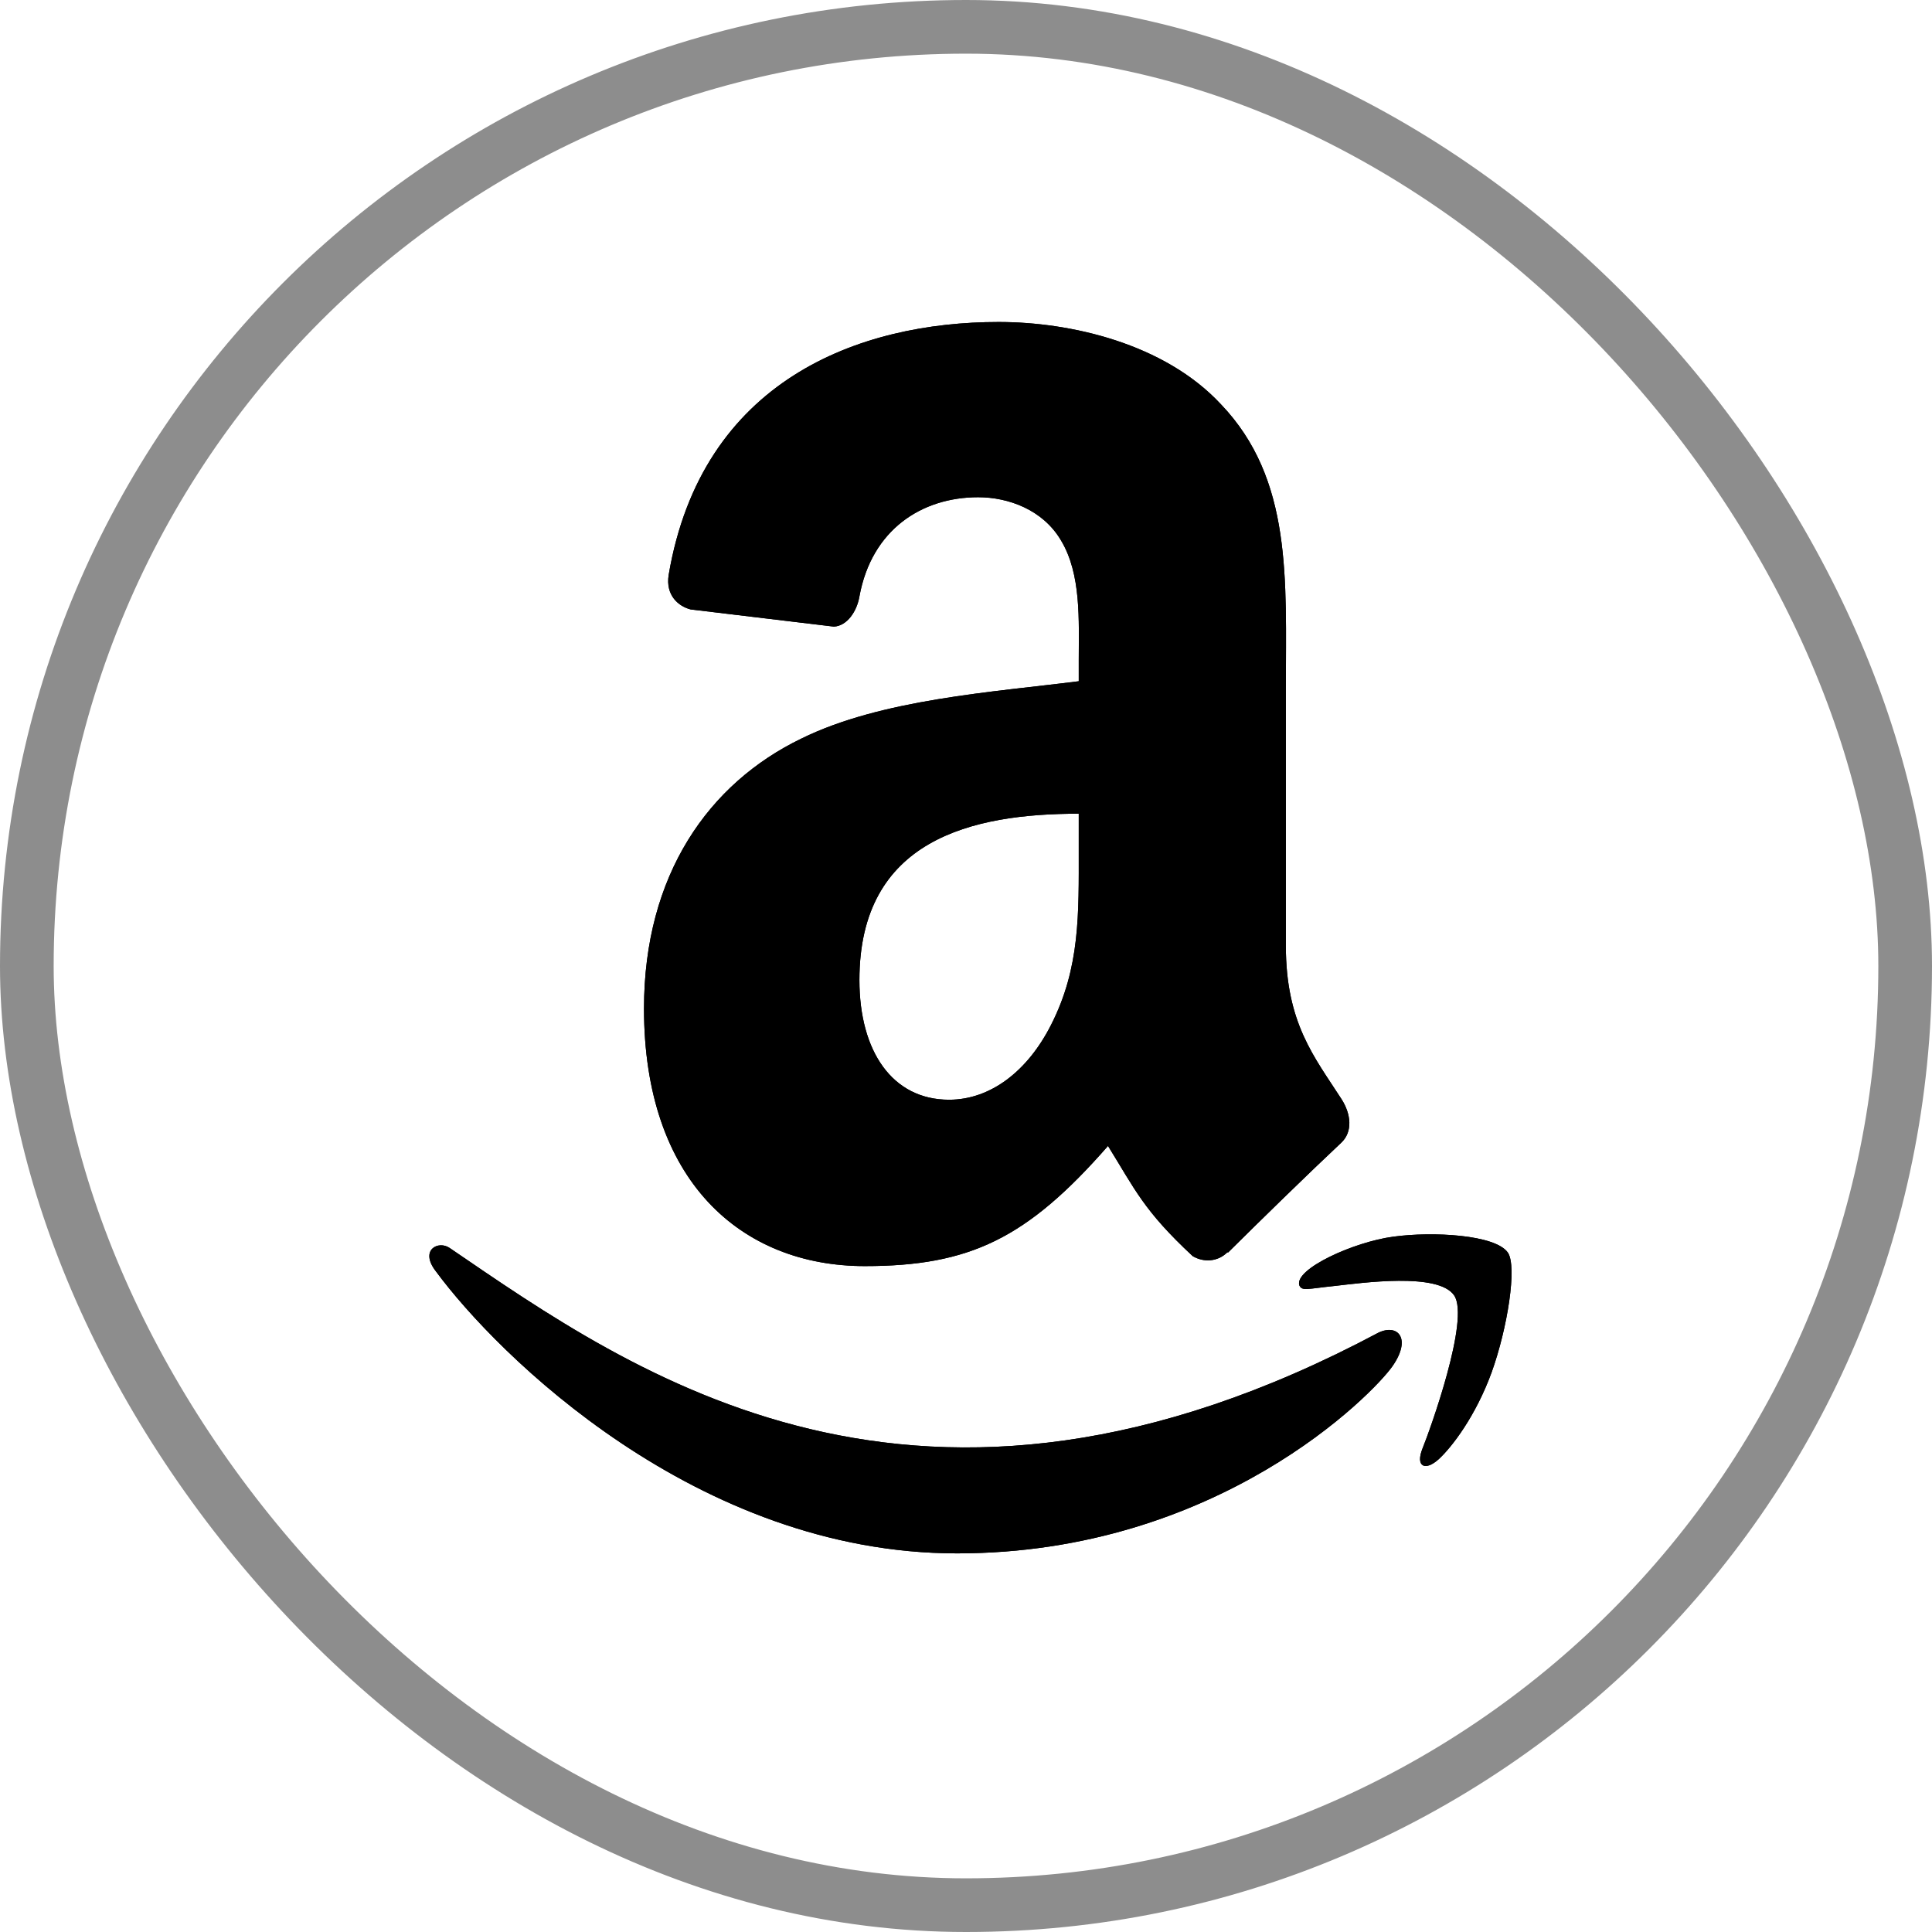
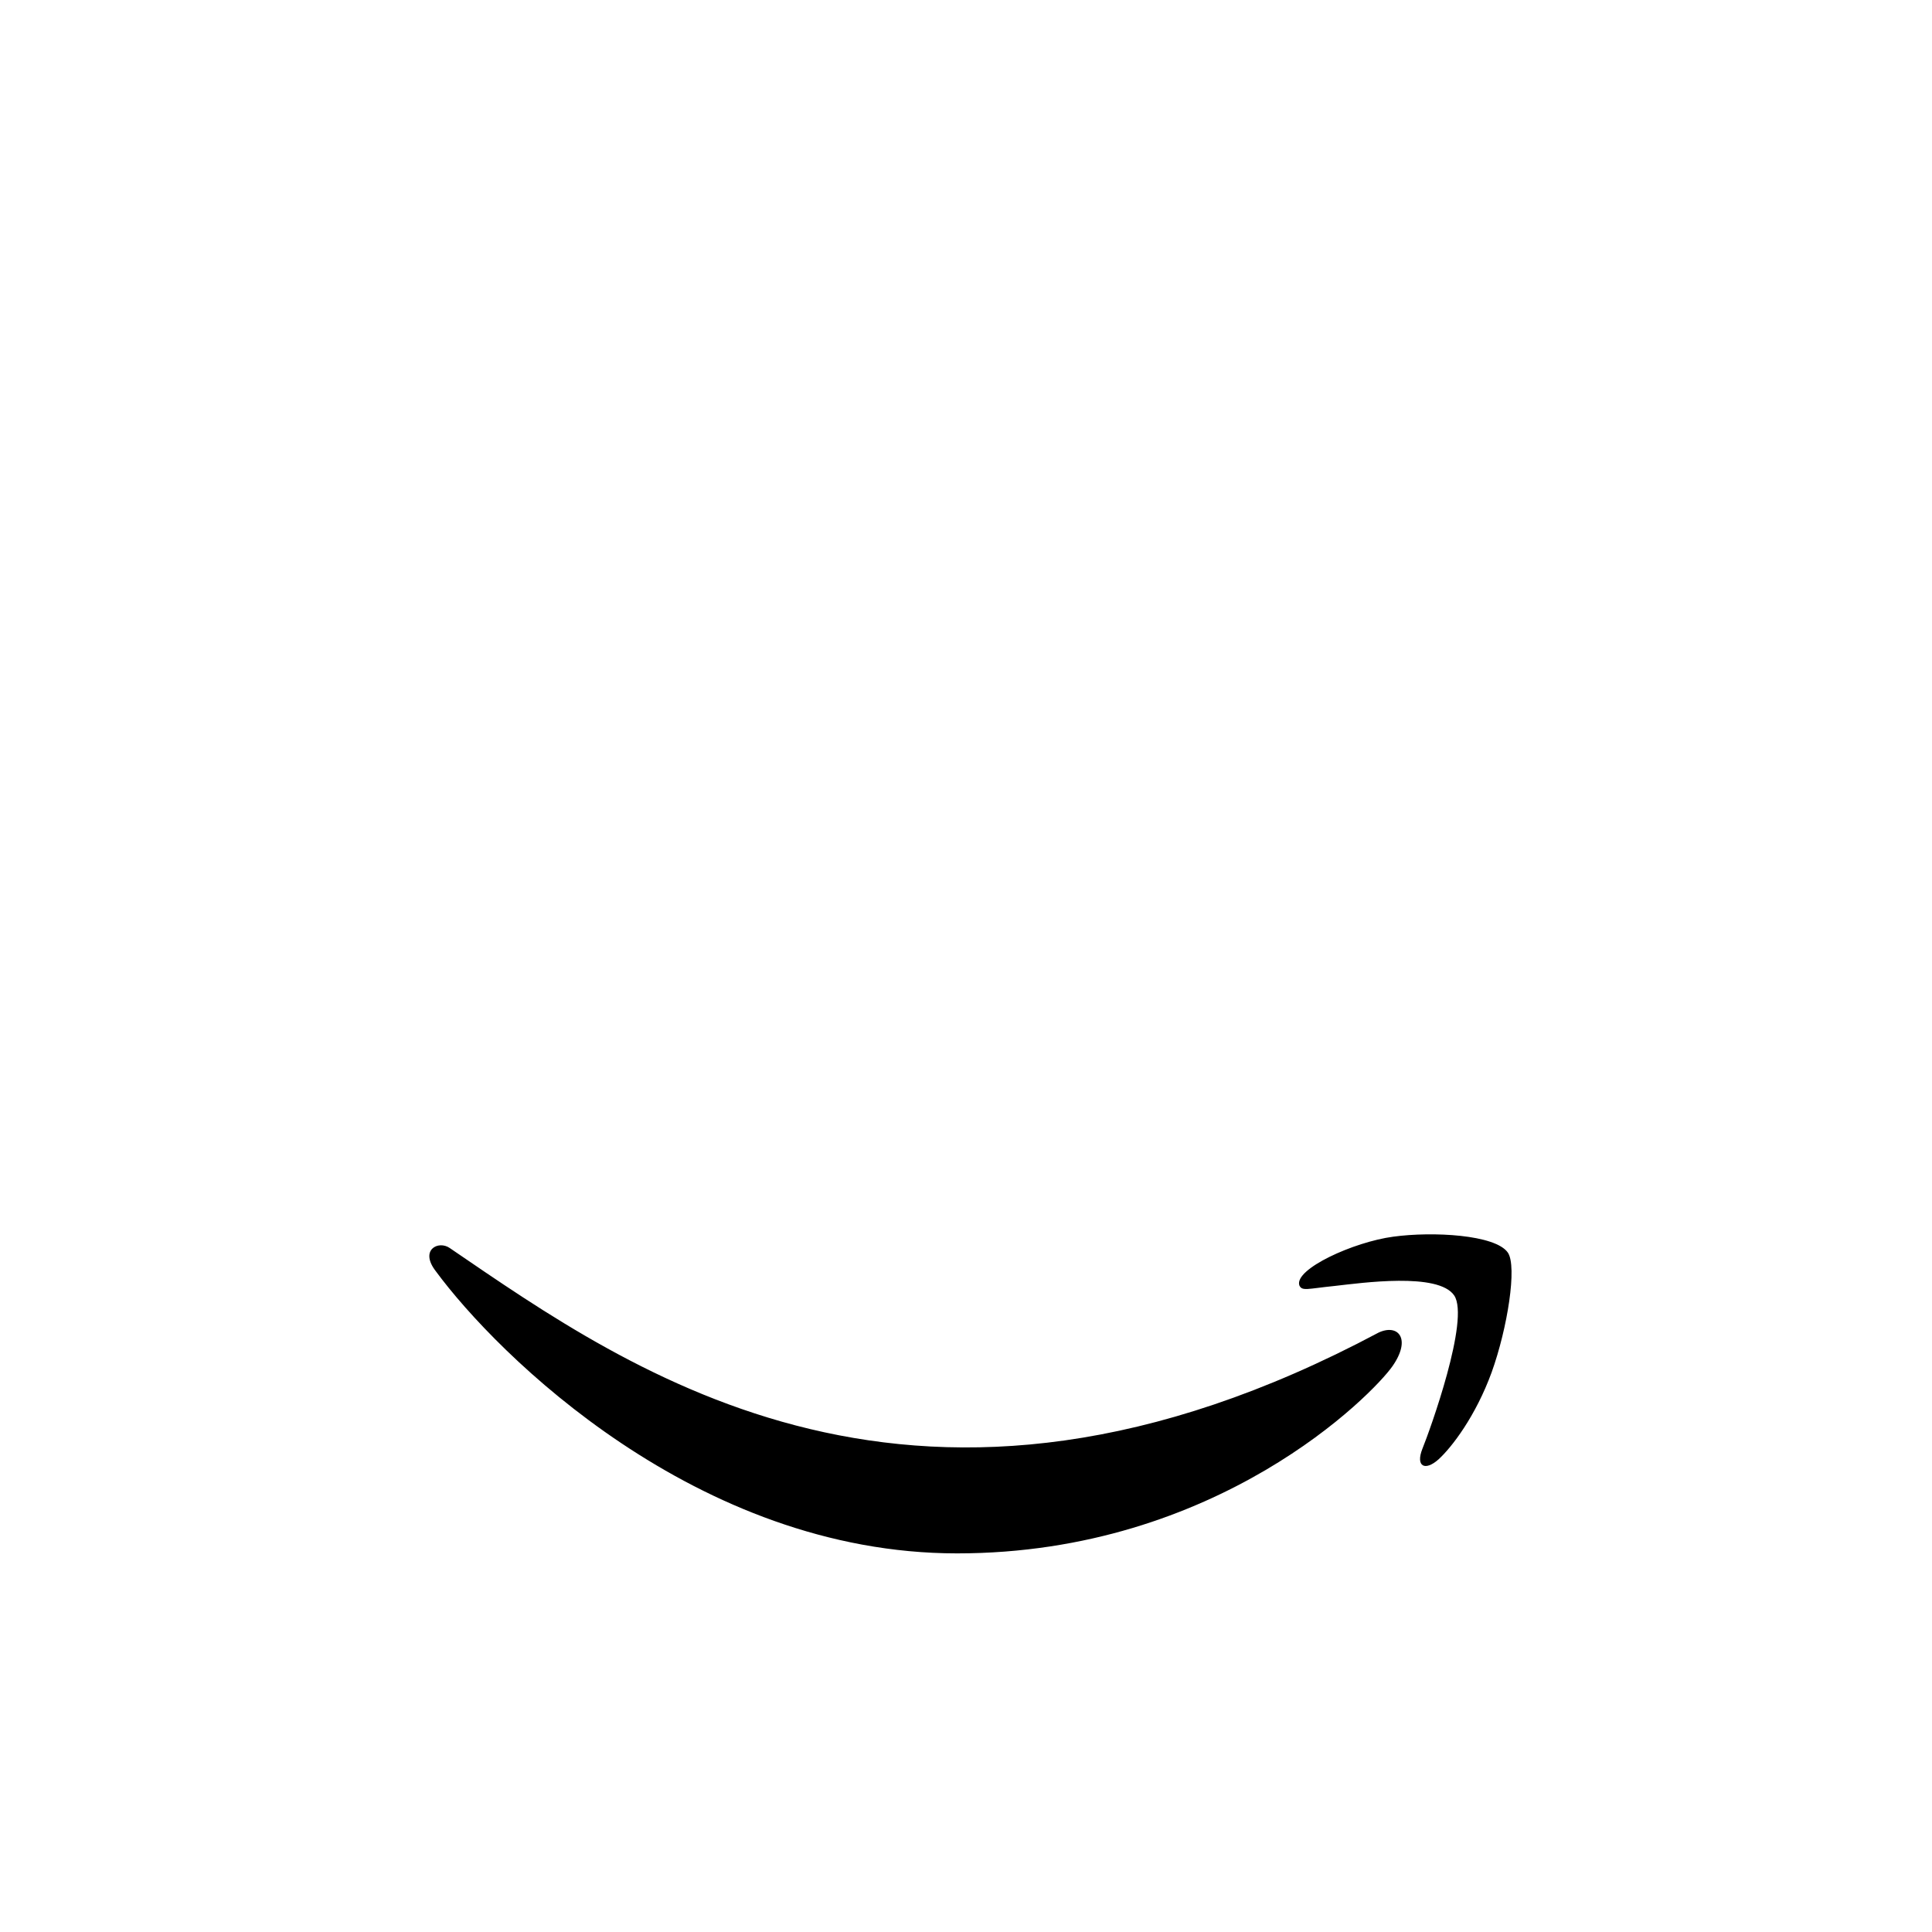
<svg xmlns="http://www.w3.org/2000/svg" width="36" height="36" viewBox="0 0 36 36" fill="none">
-   <rect x="0.5" y="0.5" width="35" height="35" rx="17.5" stroke="#8D8D8D" />
  <path d="M25.688 24.831C17.111 29.402 11.787 25.578 8.38 23.255C8.169 23.108 7.811 23.289 8.122 23.689C9.257 25.23 12.977 28.945 17.834 28.945C22.693 28.945 25.584 25.976 25.946 25.458C26.305 24.945 26.051 24.661 25.688 24.831H25.688ZM28.097 23.341C27.867 23.006 26.696 22.943 25.96 23.044C25.222 23.142 24.115 23.647 24.211 23.95C24.261 24.064 24.362 24.013 24.868 23.962C25.376 23.905 26.8 23.704 27.096 24.138C27.395 24.575 26.642 26.658 26.505 26.994C26.372 27.33 26.556 27.416 26.805 27.193C27.051 26.969 27.496 26.39 27.795 25.57C28.091 24.746 28.272 23.597 28.097 23.341Z" fill="black" />
-   <path fill-rule="evenodd" clip-rule="evenodd" d="M20.101 15.829C20.101 17.028 20.128 18.028 19.587 19.093C19.15 19.959 18.457 20.492 17.684 20.492C16.628 20.492 16.014 19.591 16.014 18.262C16.014 15.638 18.113 15.162 20.101 15.162V15.829ZM22.873 23.332C22.692 23.514 22.429 23.527 22.224 23.406C21.311 22.557 21.149 22.163 20.646 21.353C19.138 23.077 18.071 23.592 16.114 23.592C13.802 23.592 12 21.994 12 18.794C12 16.296 13.21 14.595 14.931 13.763C16.424 13.027 18.508 12.897 20.101 12.694V12.296C20.101 11.564 20.151 10.698 19.768 10.066C19.432 9.498 18.79 9.265 18.226 9.265C17.178 9.265 16.242 9.866 16.014 11.114C15.967 11.391 15.786 11.663 15.538 11.676L12.87 11.356C12.646 11.3 12.398 11.096 12.46 10.711C13.075 7.091 15.994 6 18.608 6C19.946 6 21.694 6.398 22.75 7.533C24.087 8.931 23.96 10.797 23.96 12.828V17.625C23.96 19.067 24.494 19.699 24.996 20.479C25.174 20.756 25.213 21.089 24.988 21.297C24.428 21.821 23.43 22.795 22.881 23.341L22.873 23.332" fill="black" />
-   <path d="M25.688 24.831C17.111 29.402 11.787 25.578 8.38 23.255C8.169 23.108 7.811 23.289 8.122 23.689C9.257 25.23 12.977 28.945 17.834 28.945C22.693 28.945 25.584 25.976 25.946 25.458C26.305 24.945 26.051 24.661 25.688 24.831H25.688ZM28.097 23.341C27.867 23.006 26.696 22.943 25.96 23.044C25.222 23.142 24.115 23.647 24.211 23.95C24.261 24.064 24.362 24.013 24.868 23.962C25.376 23.905 26.8 23.704 27.096 24.138C27.395 24.575 26.642 26.658 26.505 26.994C26.372 27.33 26.556 27.416 26.805 27.193C27.051 26.969 27.496 26.39 27.795 25.57C28.091 24.746 28.272 23.597 28.097 23.341Z" fill="black" />
-   <path fill-rule="evenodd" clip-rule="evenodd" d="M20.101 15.829C20.101 17.028 20.128 18.028 19.587 19.093C19.15 19.959 18.457 20.492 17.684 20.492C16.628 20.492 16.014 19.591 16.014 18.262C16.014 15.638 18.113 15.162 20.101 15.162V15.829ZM22.873 23.332C22.692 23.514 22.429 23.527 22.224 23.406C21.311 22.557 21.149 22.163 20.646 21.353C19.138 23.077 18.071 23.592 16.114 23.592C13.802 23.592 12 21.994 12 18.794C12 16.296 13.21 14.595 14.931 13.763C16.424 13.027 18.508 12.897 20.101 12.694V12.296C20.101 11.564 20.151 10.698 19.768 10.066C19.432 9.498 18.79 9.265 18.226 9.265C17.178 9.265 16.242 9.866 16.014 11.114C15.967 11.391 15.786 11.663 15.538 11.676L12.87 11.356C12.646 11.3 12.398 11.096 12.46 10.711C13.075 7.091 15.994 6 18.608 6C19.946 6 21.694 6.398 22.75 7.533C24.087 8.931 23.96 10.797 23.96 12.828V17.625C23.96 19.067 24.494 19.699 24.996 20.479C25.174 20.756 25.213 21.089 24.988 21.297C24.428 21.821 23.43 22.795 22.881 23.341L22.873 23.332" fill="black" />
</svg>